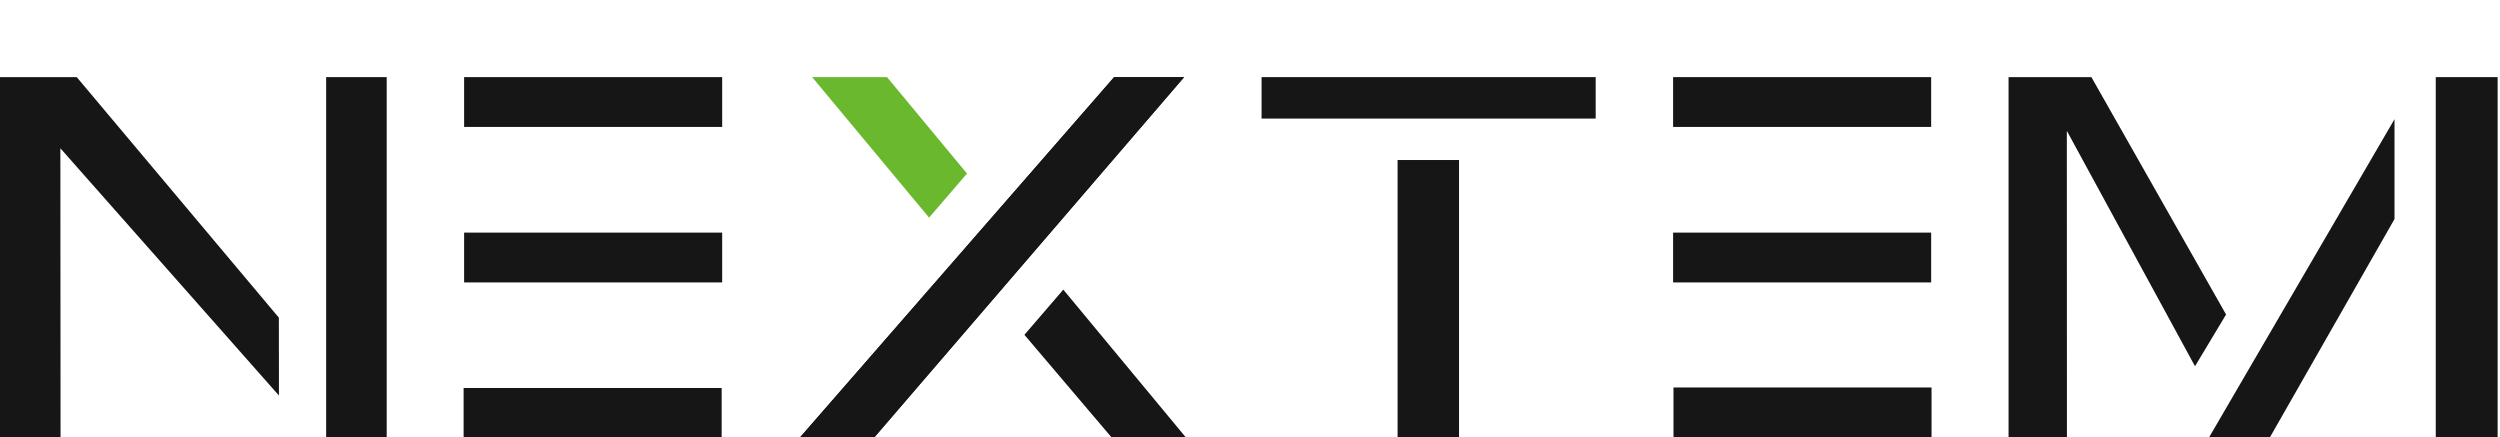
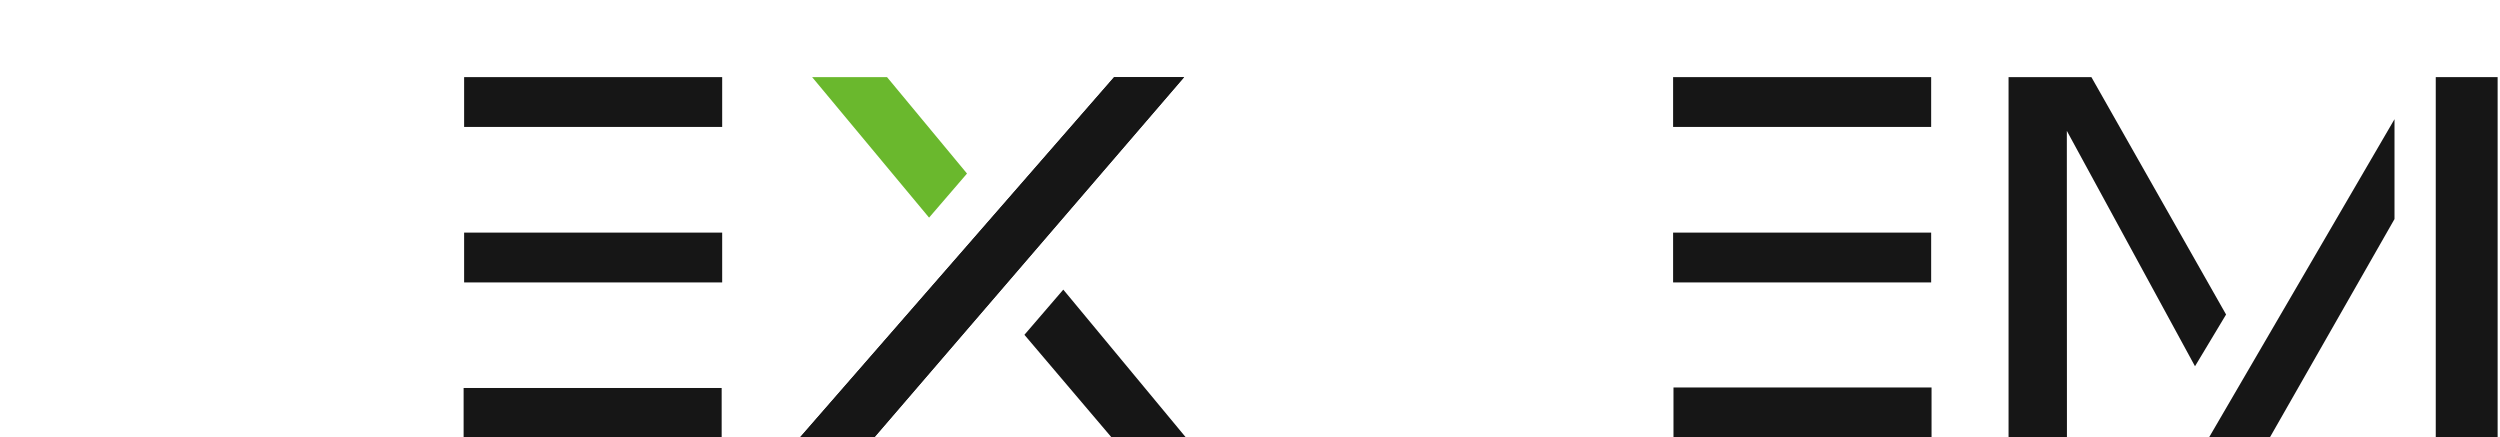
<svg xmlns="http://www.w3.org/2000/svg" width="303" height="53" viewBox="0 0 303 53" fill="none">
  <g clip-path="url(#clip0_5109_58176)">
    <path d="M143.517 9.347H135.033L96.909 53.072H105.912" fill="#161616" />
-     <path d="M46.868 9.347H39.529V53.072H46.868V9.347Z" fill="#161616" />
-     <path d="M33.808 47.938L7.317 17.973L7.339 53.072H0V9.347H9.3L33.799 38.502" fill="#161616" />
    <path d="M234.056 9.347H202.78V15.385H234.056V9.347Z" fill="#161616" />
    <path d="M234.056 28.192H202.78V34.23H234.056V28.192Z" fill="#161616" />
    <path d="M234.103 46.962H202.827V53H234.103V46.962Z" fill="#161616" />
    <path d="M87.528 9.347H56.252V15.385H87.528V9.347Z" fill="#161616" />
    <path d="M87.528 28.192H56.252V34.23H87.528V28.192Z" fill="#161616" />
    <path d="M87.465 47.024H56.19V53.062H87.465V47.024Z" fill="#161616" />
-     <path d="M193.396 9.347H152.902V14.372H193.396V9.347Z" fill="#161616" />
-     <path d="M176.835 19.394H169.387V53.072H176.835V19.394Z" fill="#161616" />
+     <path d="M176.835 19.394H169.387H176.835V19.394Z" fill="#161616" />
    <path d="M250.513 53.072H243.437V9.347H253.477L269.8 38.12L266.034 44.39L250.501 15.859" fill="#161616" />
    <path d="M290.214 14.447V26.549L275.075 53.072H267.701" fill="#161616" />
    <path d="M302.712 9.347H295.214V53.072H302.712V9.347Z" fill="#161616" />
    <path d="M98.43 9.347H107.508L117.201 21.034L112.604 26.376" fill="#6AB82D" />
    <path d="M135.033 9.347H143.517L105.912 53.072H96.909" fill="#161616" />
    <path d="M128.871 35.102L143.774 53.072H134.77L124.159 40.579L128.871 35.102Z" fill="#161616" />
  </g>
  <defs>
    <clipPath id="clip0_5109_58176">
      <rect width="303" height="53" fill="white" />
    </clipPath>
  </defs>
</svg>